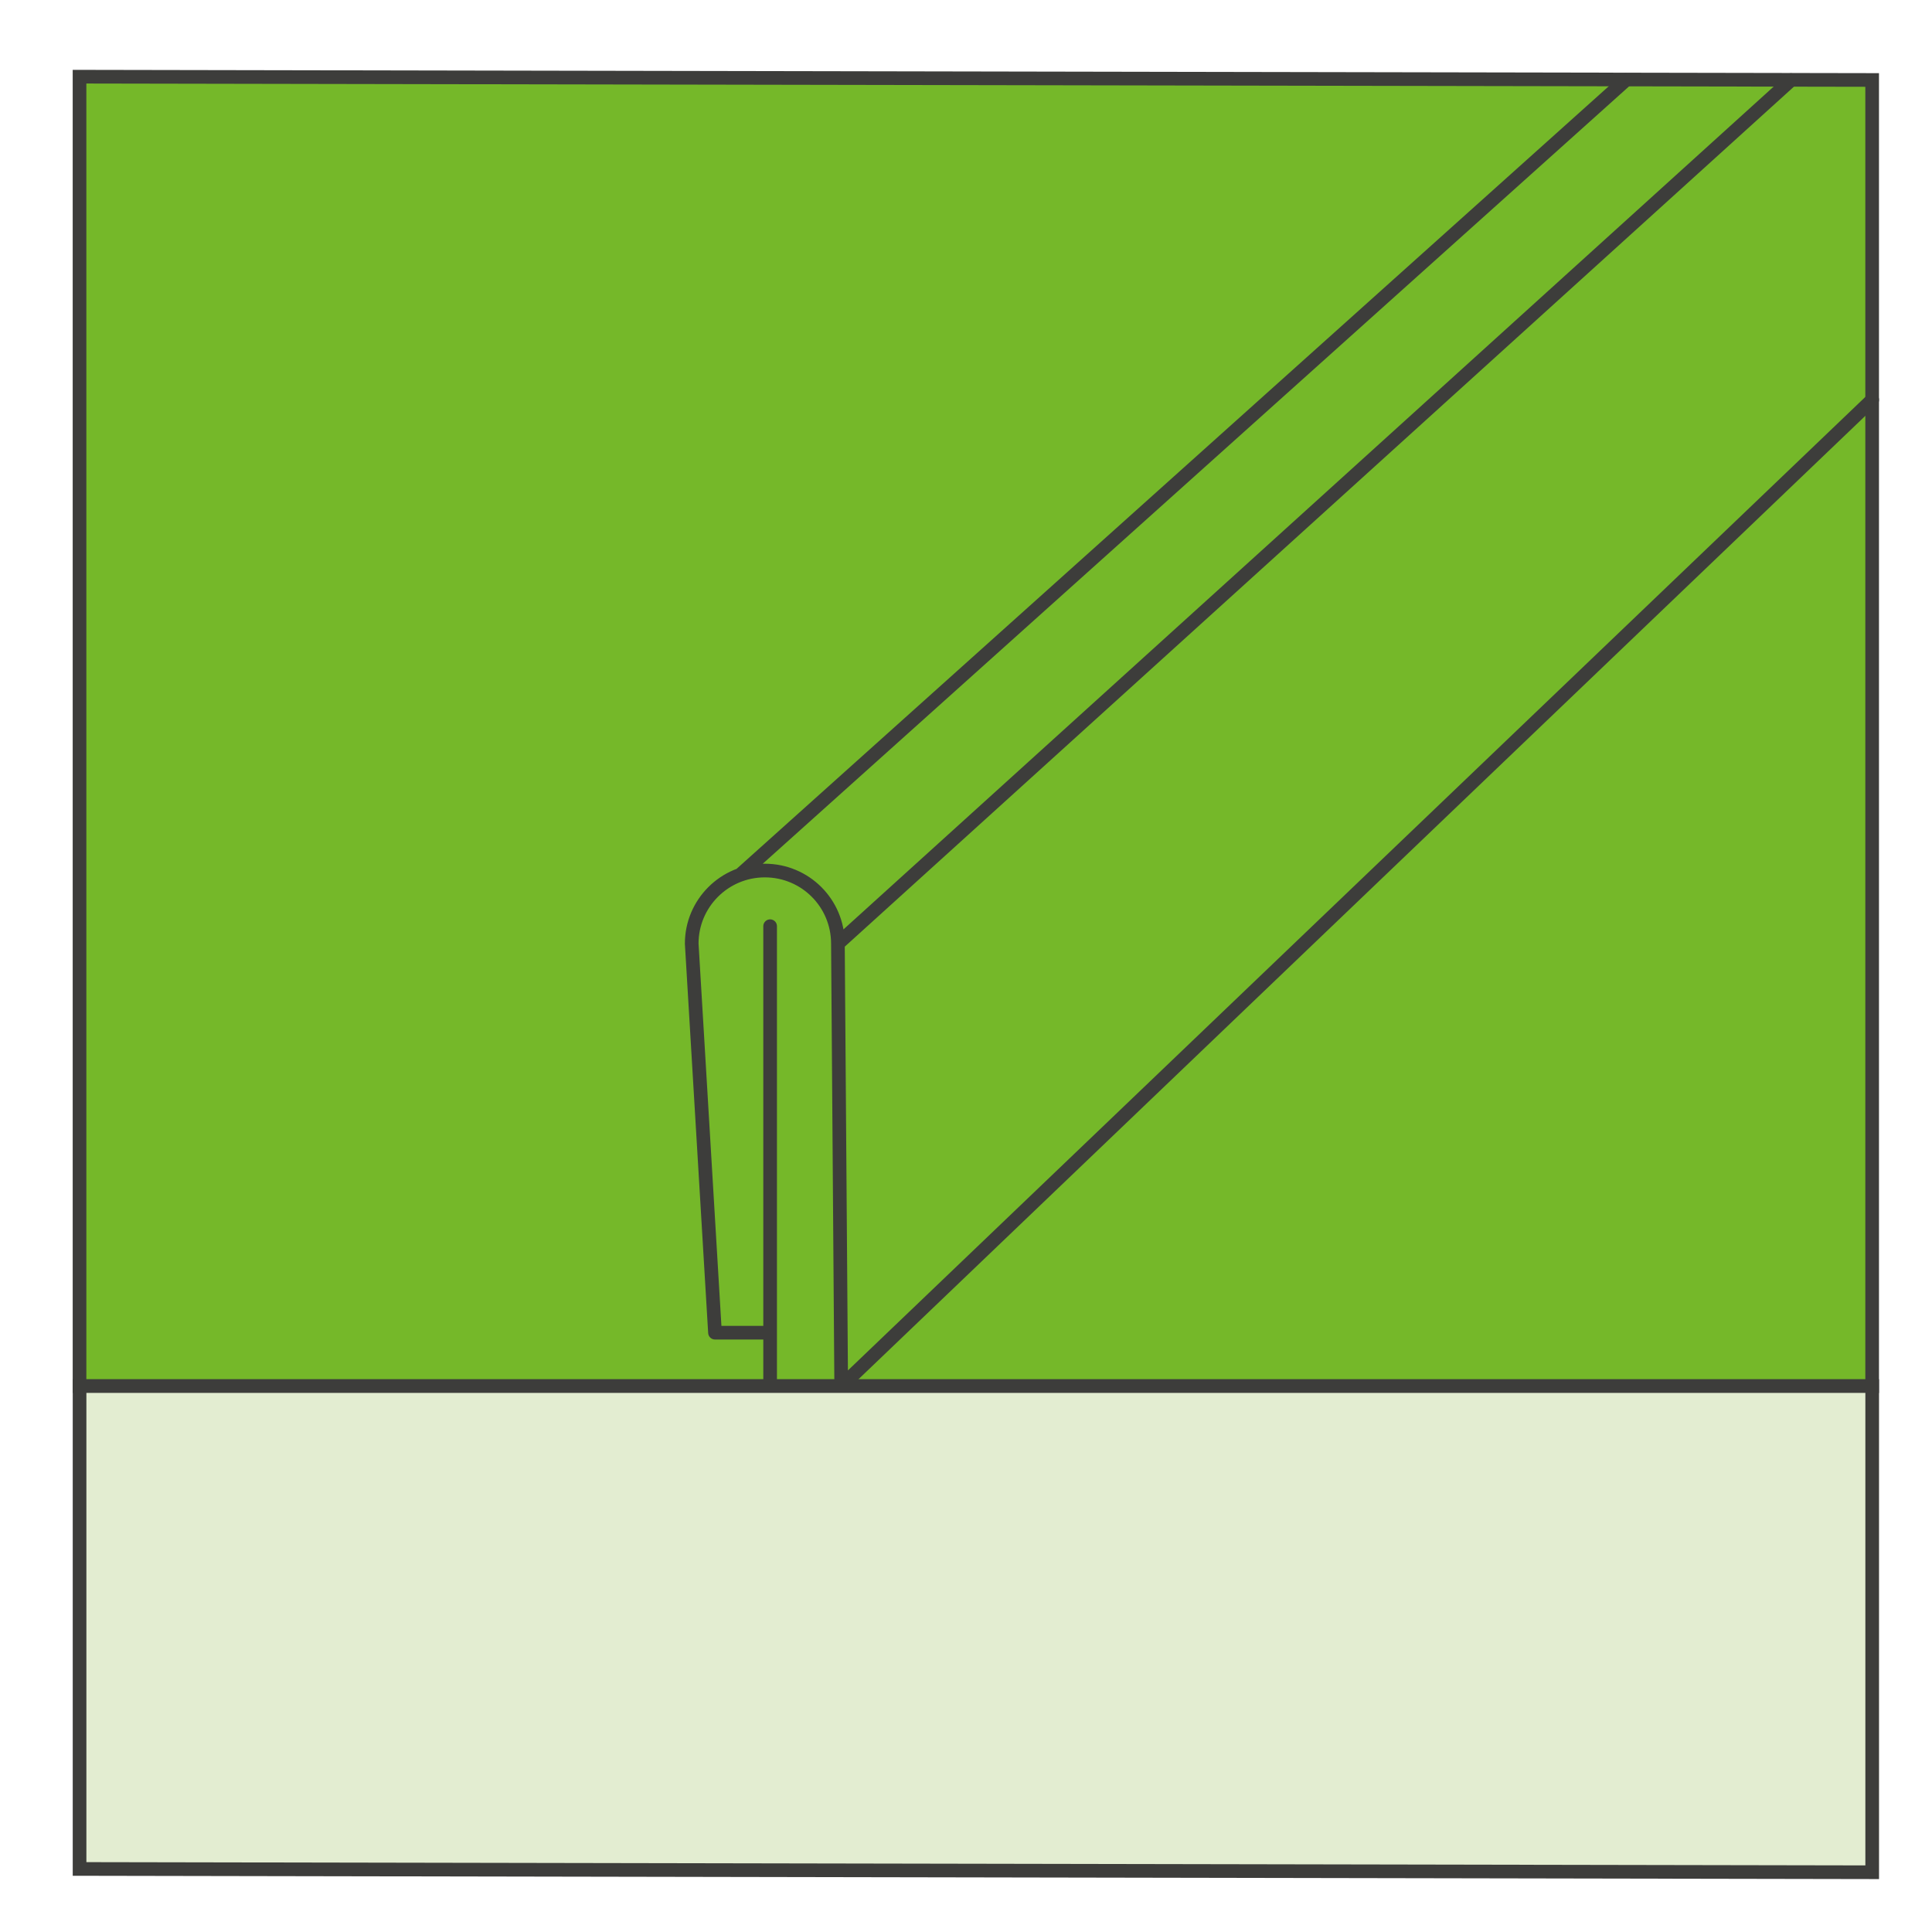
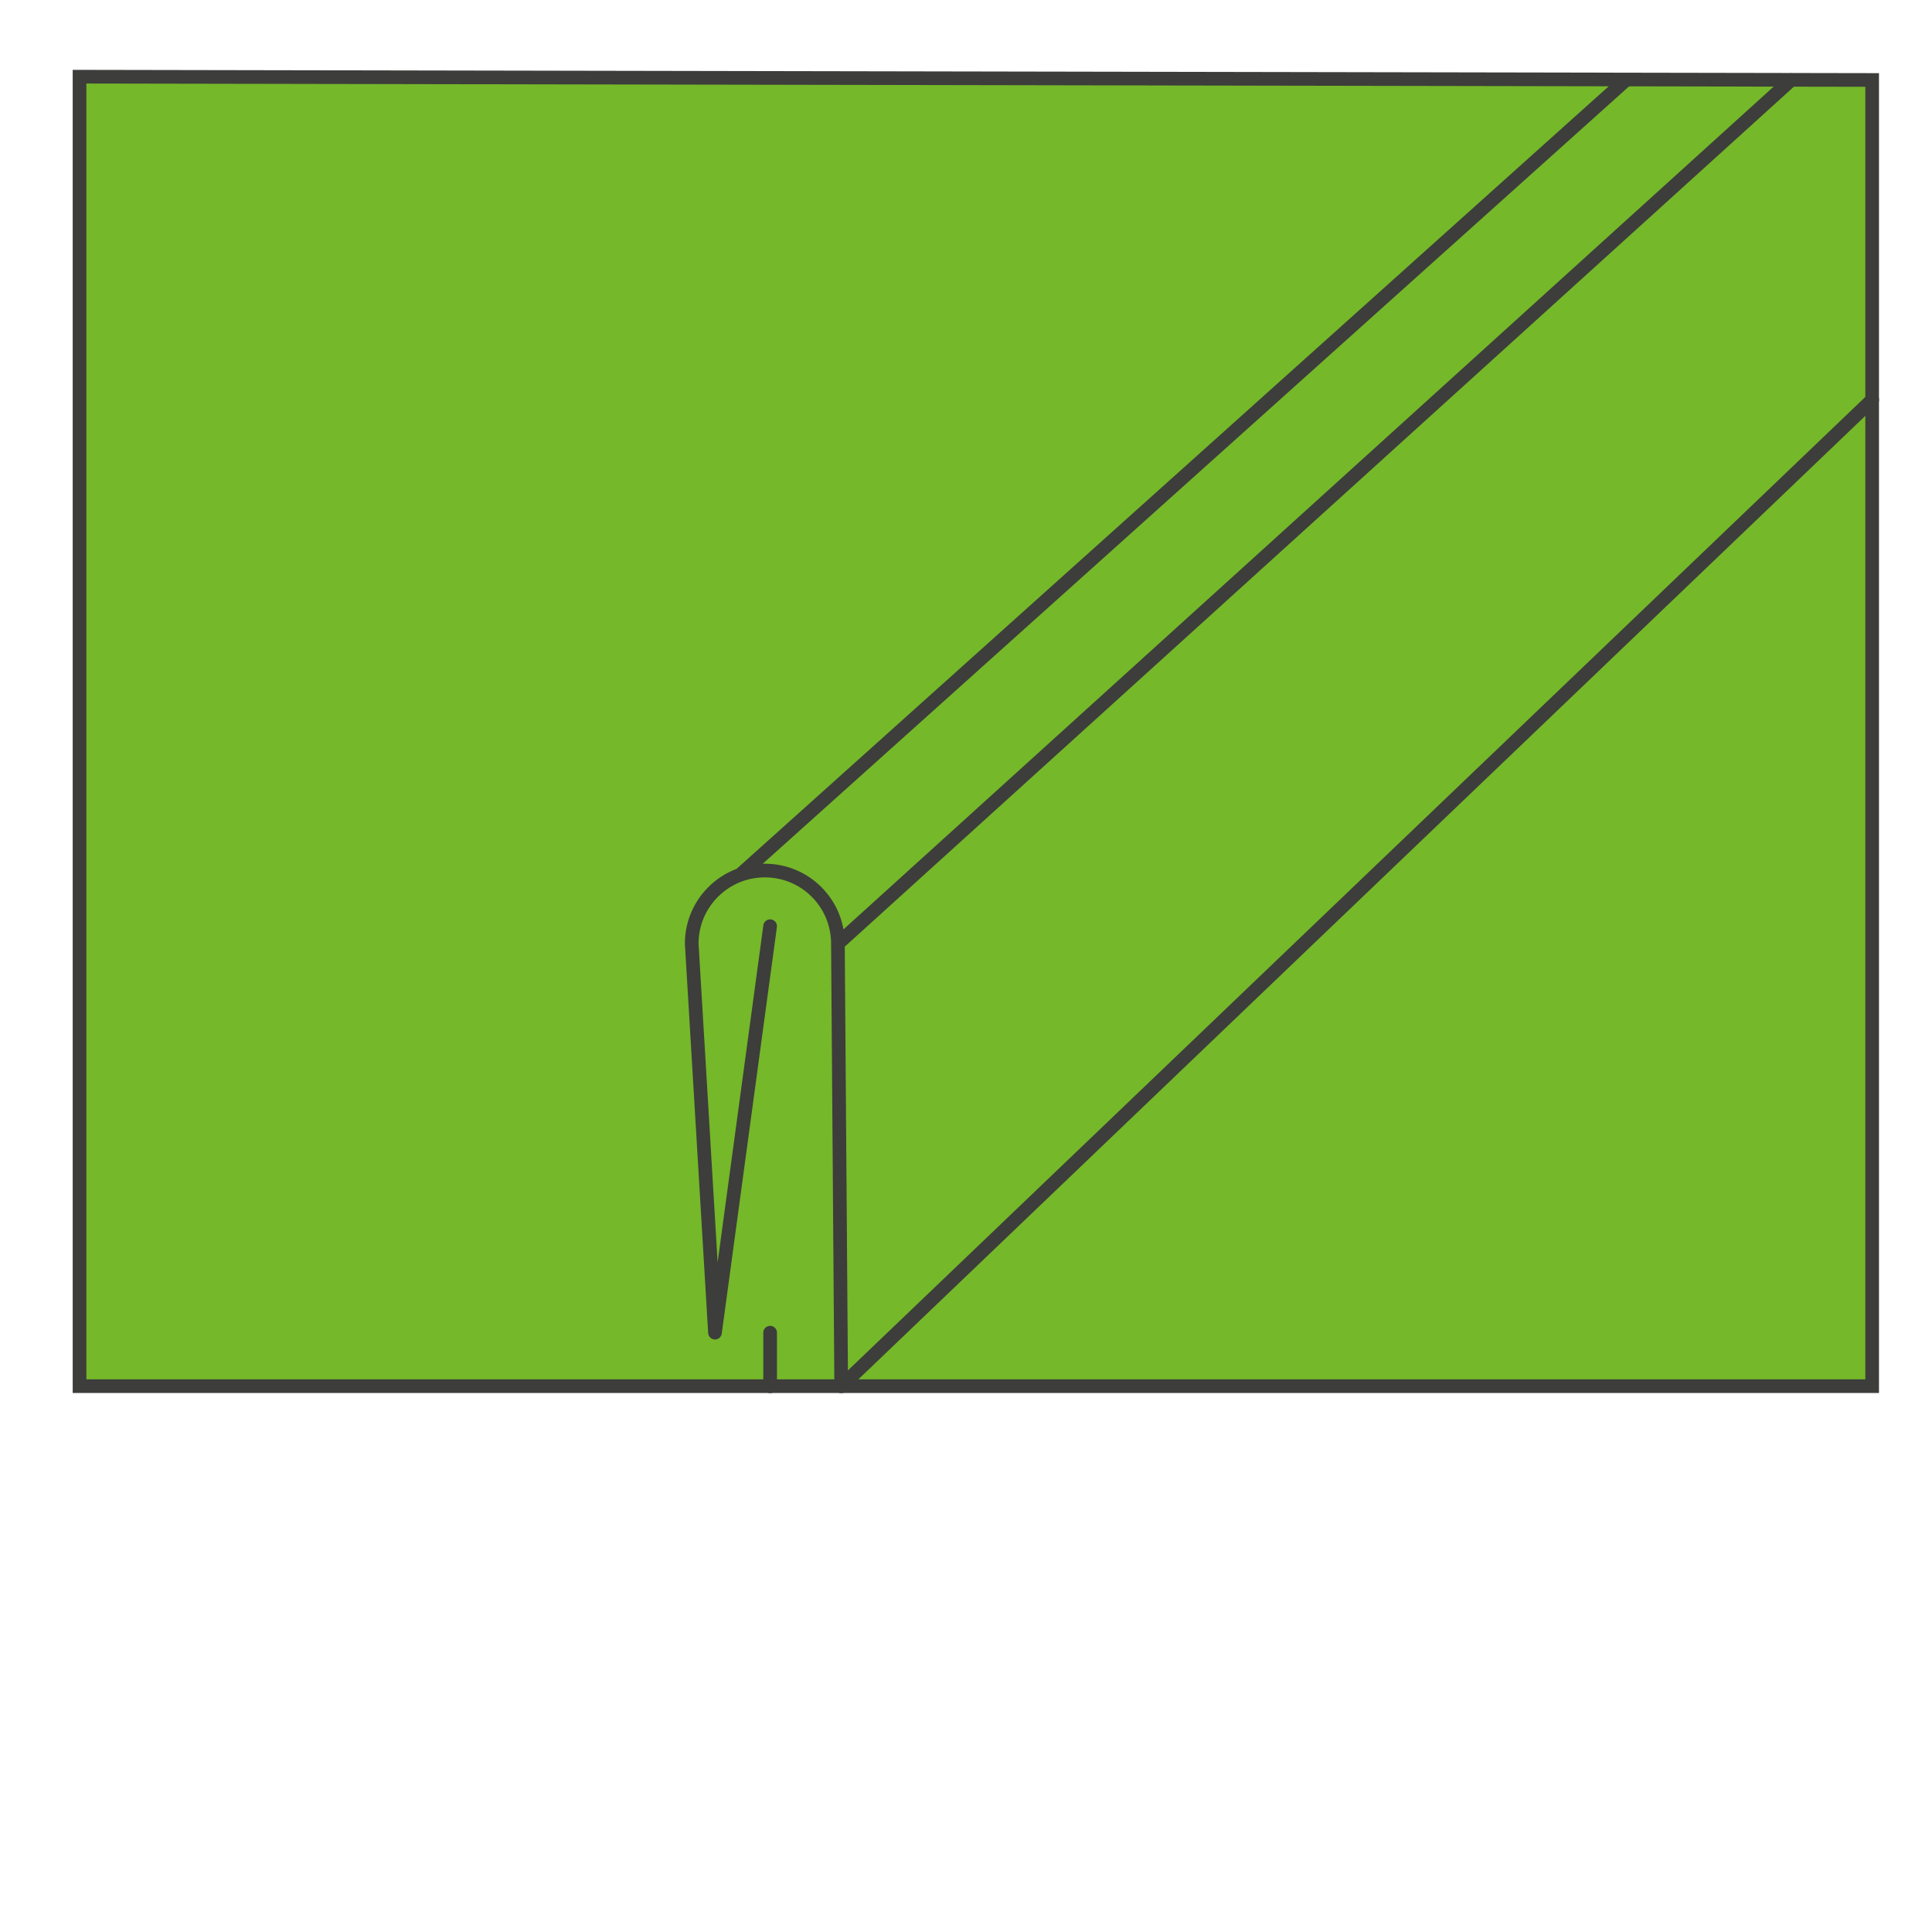
<svg xmlns="http://www.w3.org/2000/svg" width="100%" height="100%" viewBox="0 0 155 155" version="1.1" xml:space="preserve" style="fill-rule:evenodd;clip-rule:evenodd;stroke-miterlimit:10;">
  <g transform="matrix(0.487,0,0,0.487,-904.067,-670.534)">
    <g transform="matrix(0,4.167,4.167,0,2124.48,1645.02)">
      <path d="M-61.19,9.68L-9.55,9.68L-9.55,-61.19L-61.32,-61.19L-61.19,9.68Z" style="fill:rgb(117,184,41);fill-rule:nonzero;stroke:rgb(61,61,59);stroke-width:0.54px;" />
    </g>
    <g transform="matrix(4.167,0,0,4.167,1983.27,1390.06)">
-       <path d="M0,51.64L0,49.52M2.81,51.64L2.68,34.14C2.68,32.54 1.39,31.25 -0.21,31.25C-1.8,31.25 -3.1,32.54 -3.1,34.14L-2.18,49.52L0,49.52L0,33.45M43.57,12.64L2.81,51.64M40.36,0L2.68,34.14M33.83,0L-1.13,31.37" style="fill:none;fill-rule:nonzero;stroke:rgb(61,61,59);stroke-width:0.54px;stroke-linecap:round;stroke-linejoin:round;stroke-miterlimit:4;" />
+       <path d="M0,51.64L0,49.52M2.81,51.64L2.68,34.14C2.68,32.54 1.39,31.25 -0.21,31.25C-1.8,31.25 -3.1,32.54 -3.1,34.14L-2.18,49.52L0,33.45M43.57,12.64L2.81,51.64M40.36,0L2.68,34.14M33.83,0L-1.13,31.37" style="fill:none;fill-rule:nonzero;stroke:rgb(61,61,59);stroke-width:0.54px;stroke-linecap:round;stroke-linejoin:round;stroke-miterlimit:4;" />
    </g>
    <g transform="matrix(0,4.167,4.167,0,2057.21,1792.91)">
-       <path d="M-45.045,25.825L-25.825,25.825L-25.955,-45.045L-45.045,-45.045L-45.045,25.825Z" style="fill:rgb(227,237,209);fill-rule:nonzero;stroke:rgb(61,61,59);stroke-width:0.54px;" />
-     </g>
+       </g>
  </g>
</svg>